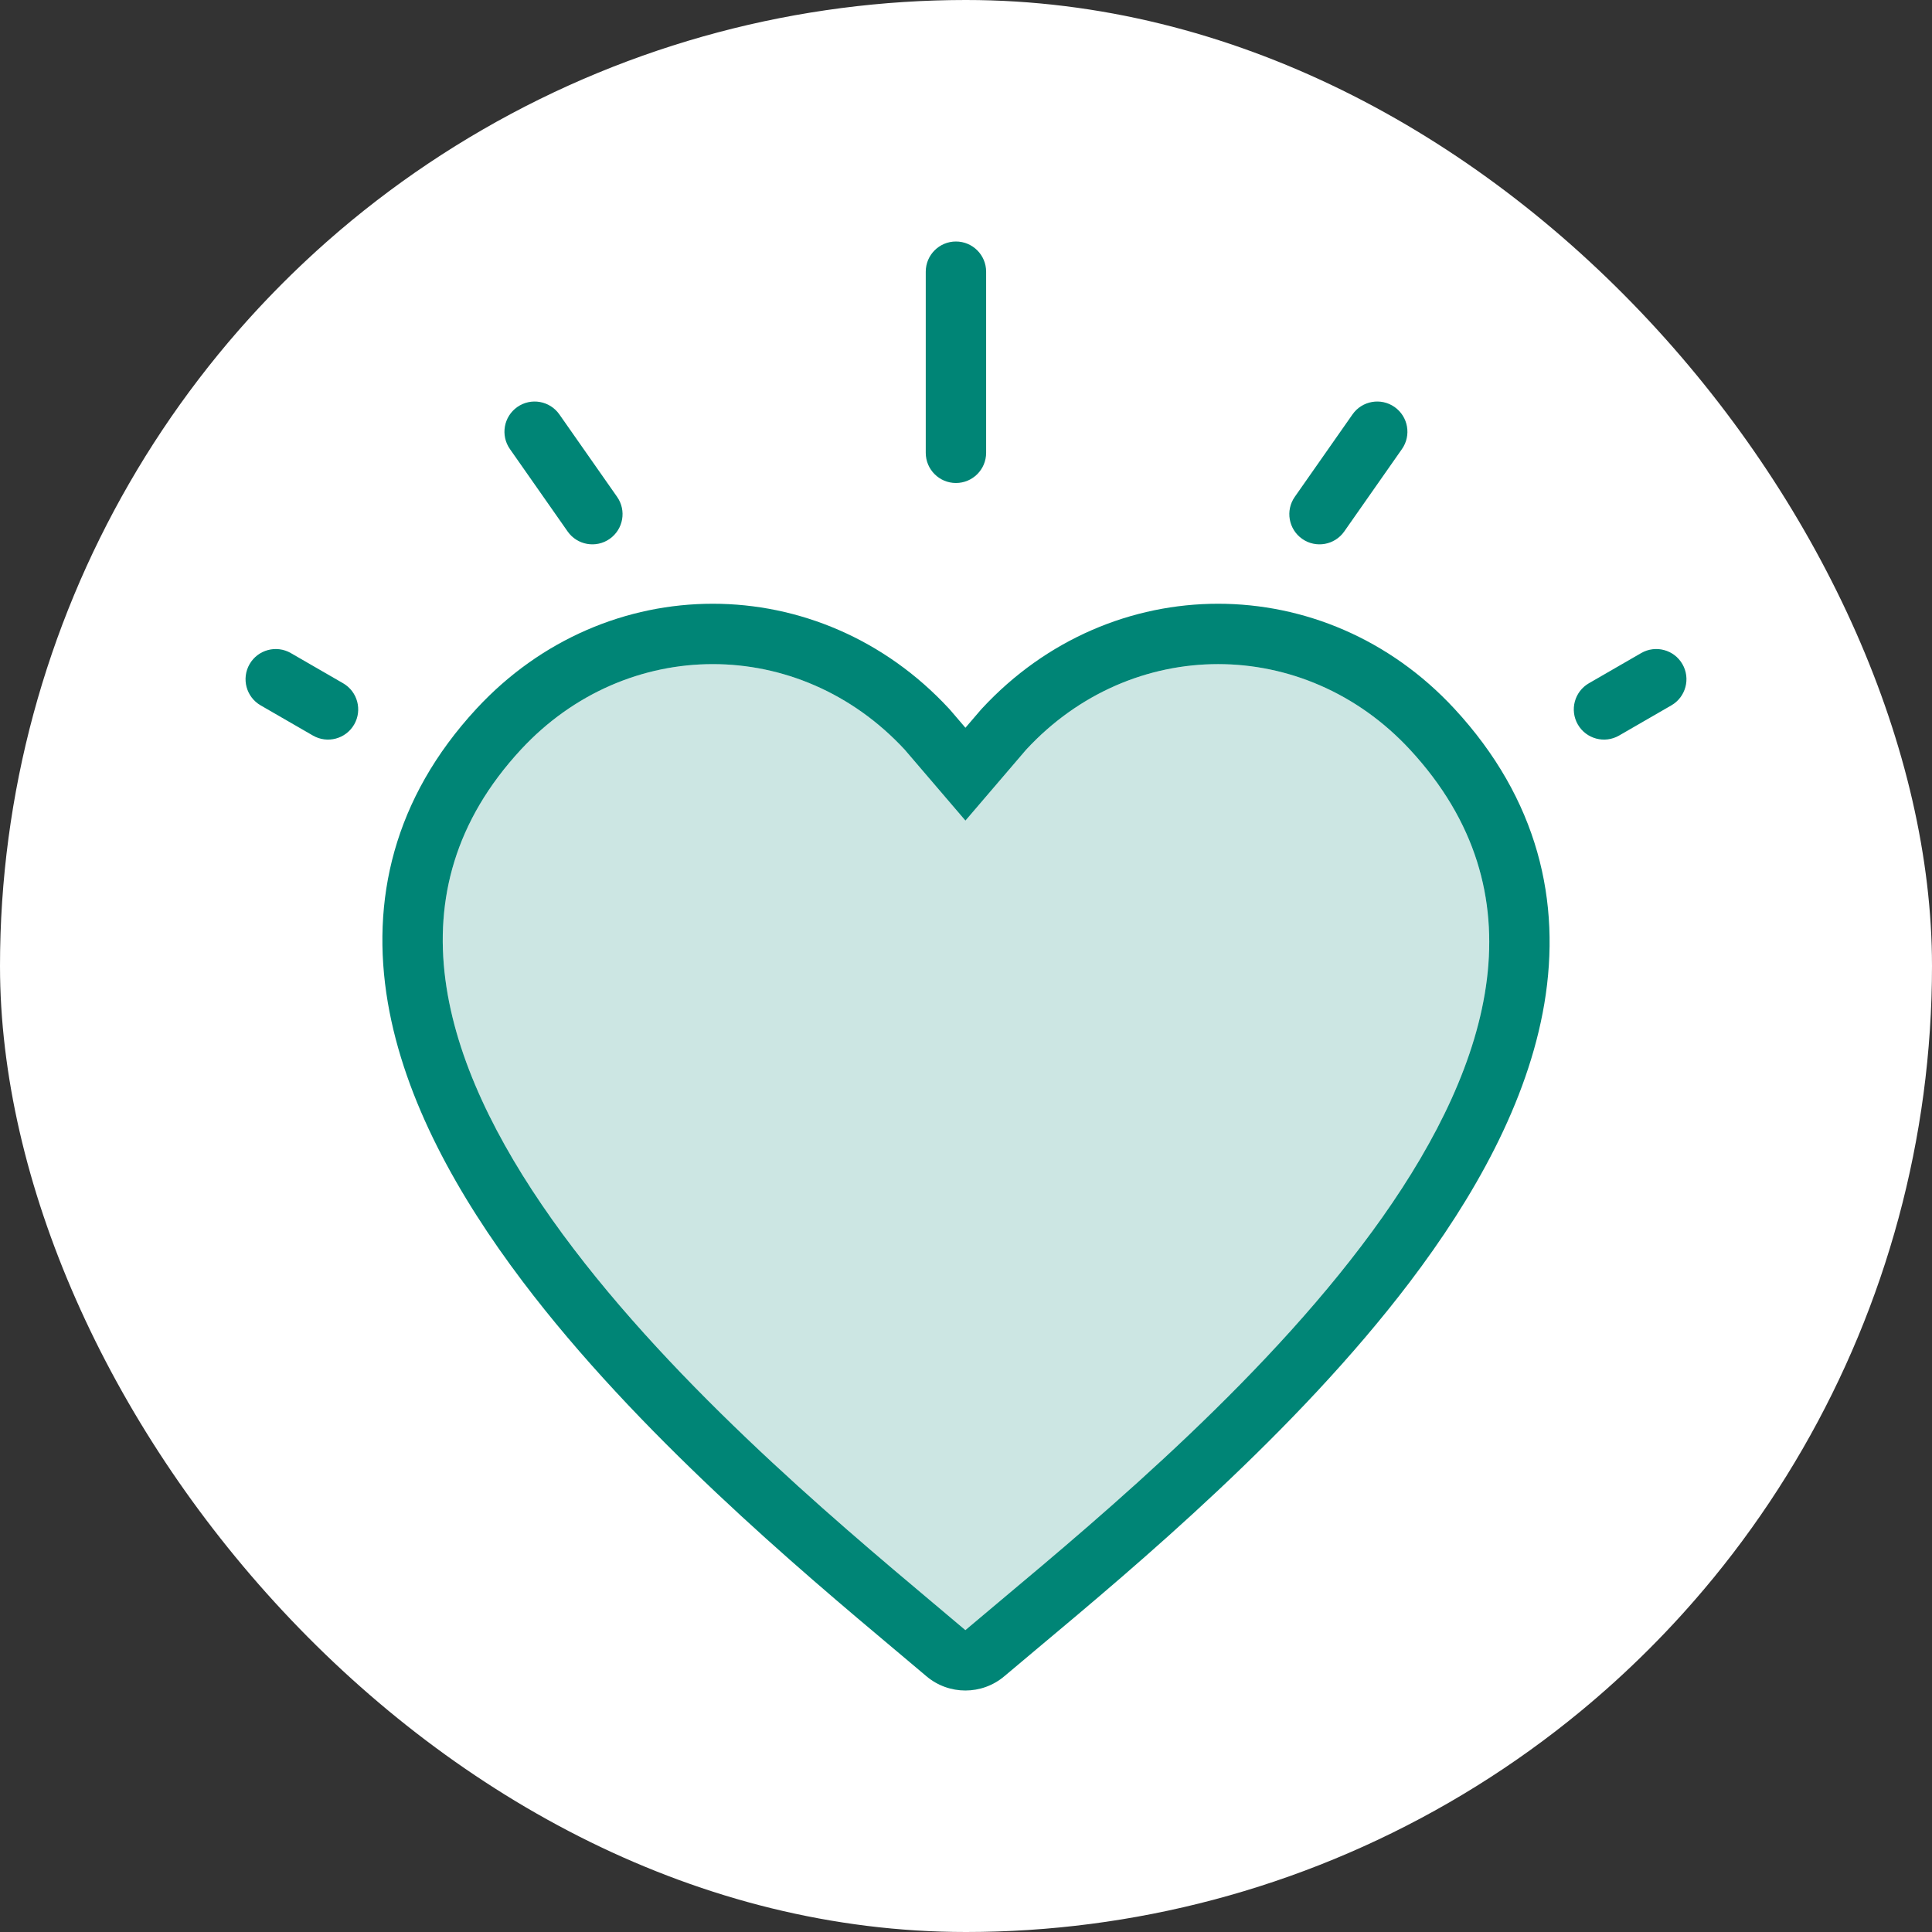
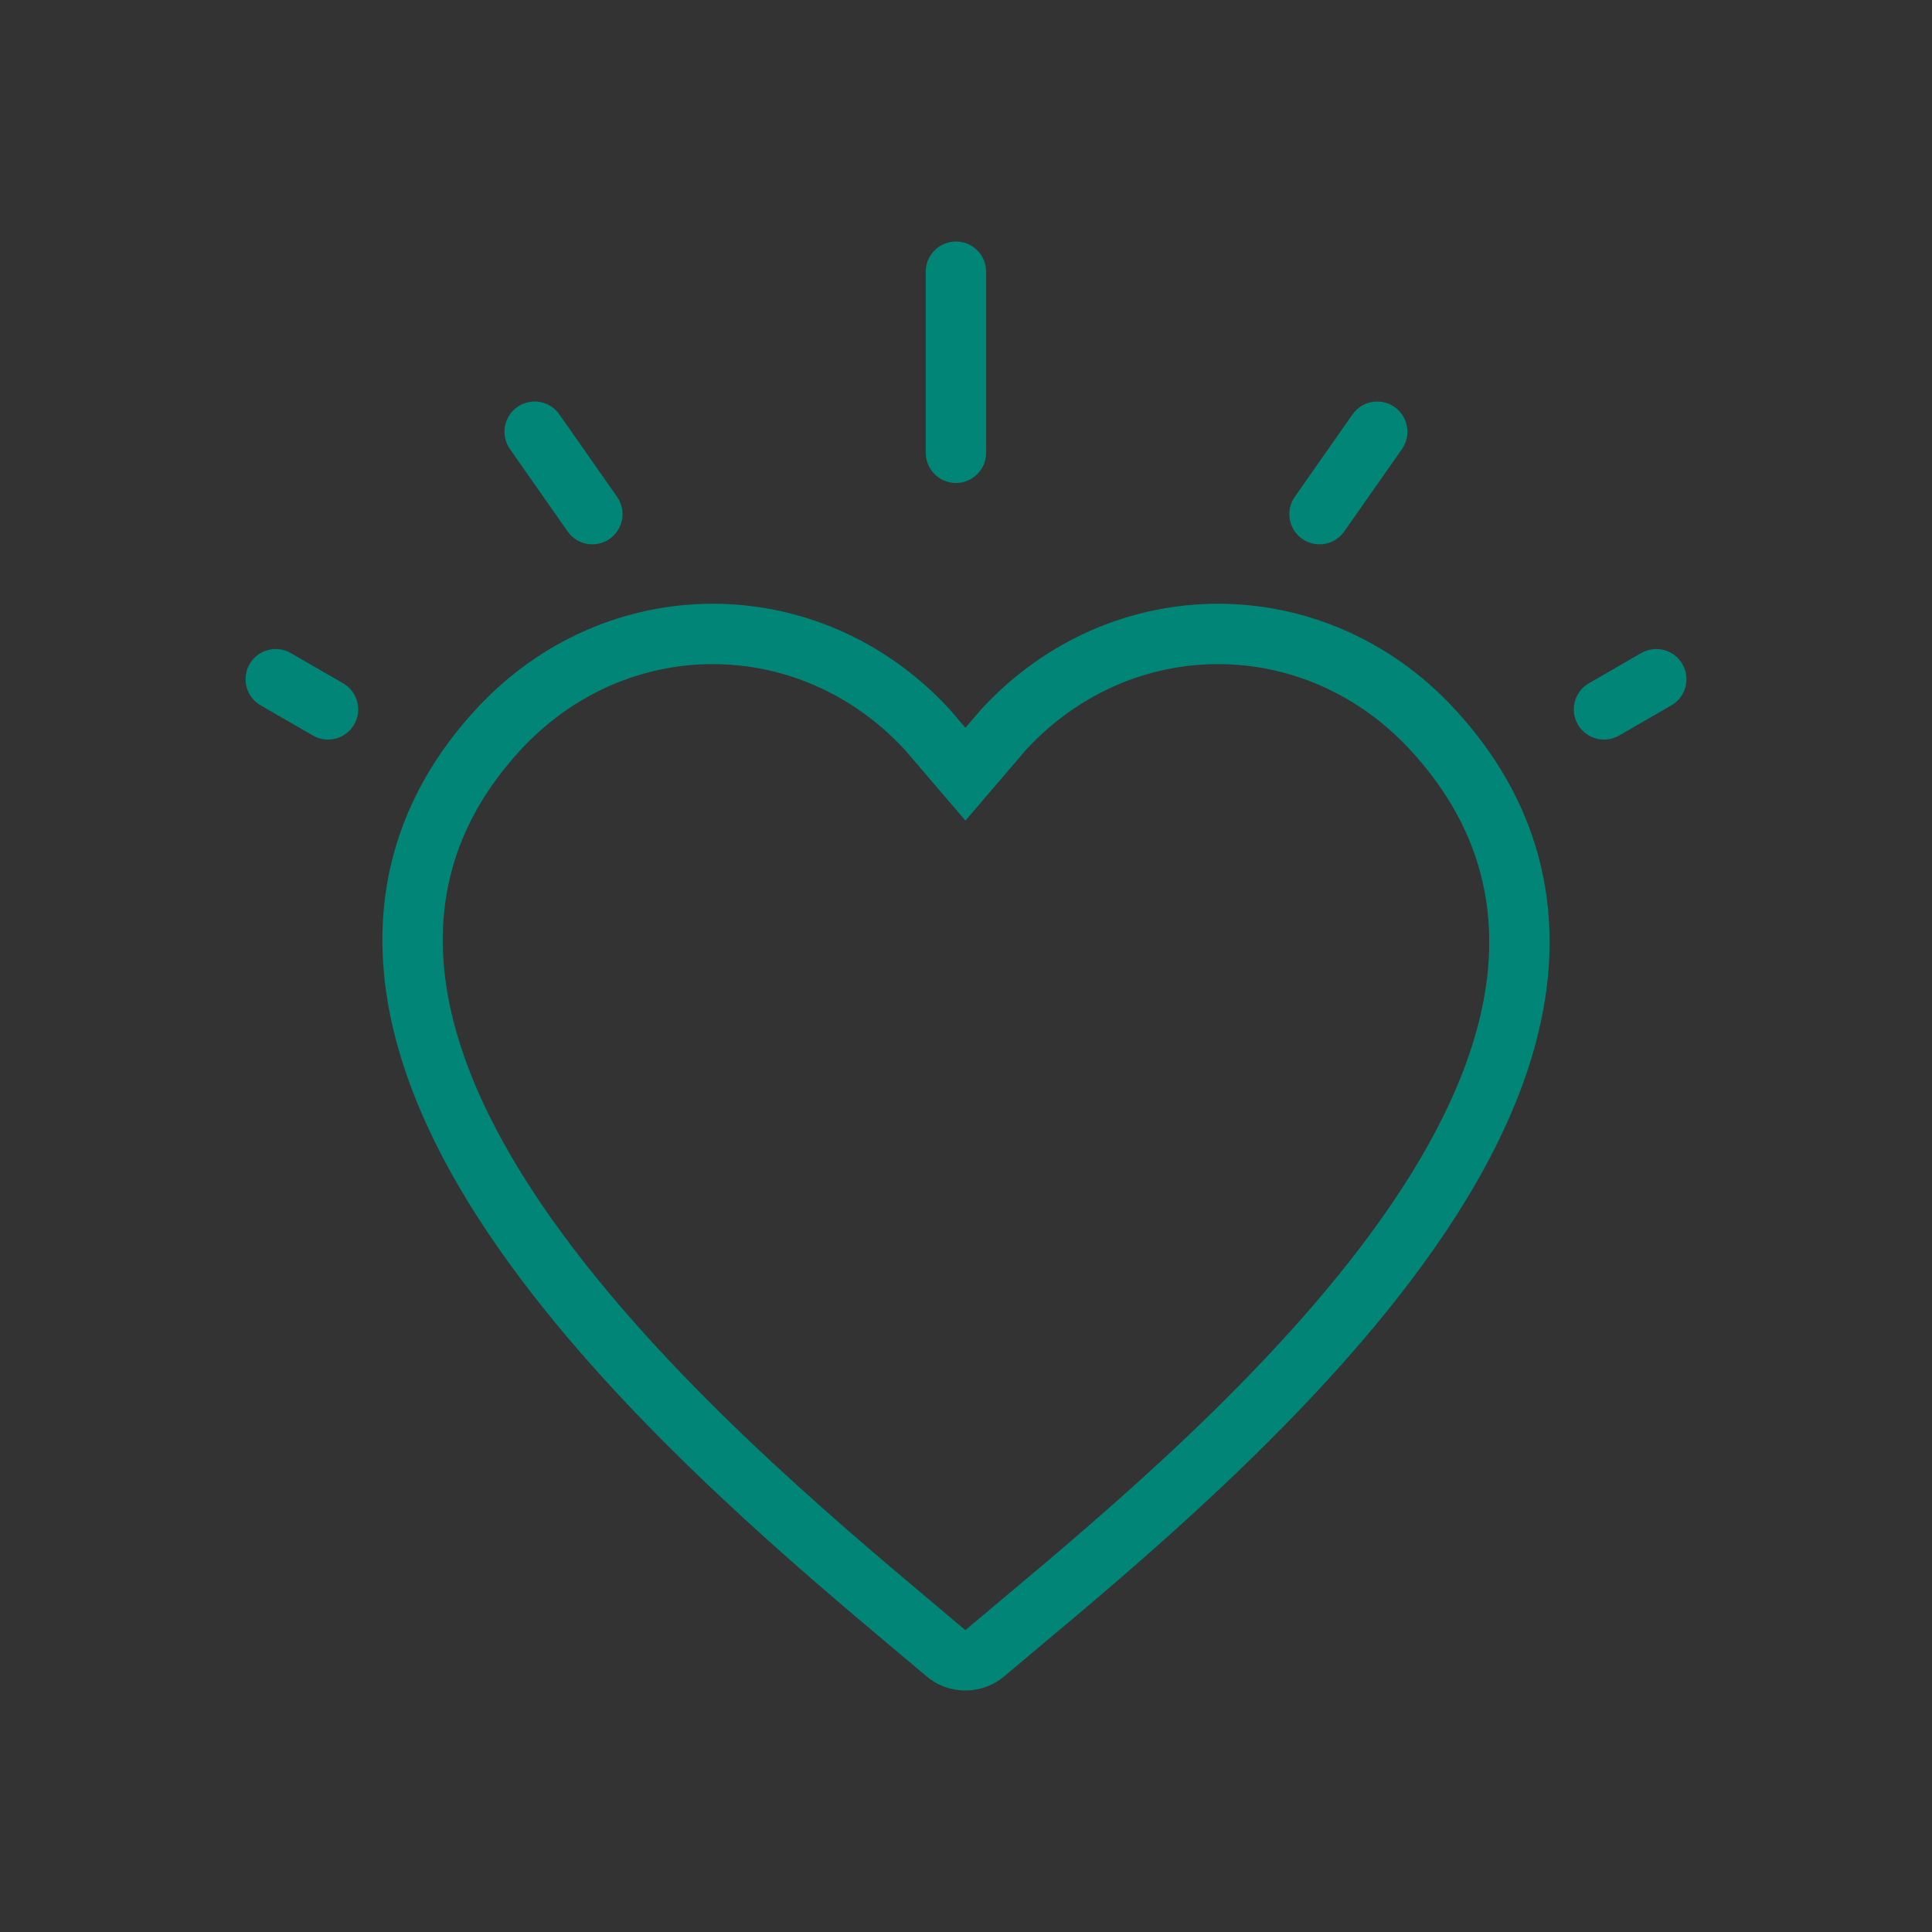
<svg xmlns="http://www.w3.org/2000/svg" fill="none" viewBox="0 0 96 96" height="96" width="96">
  <rect x="0" y="0" width="96" height="96" fill="#333333" stroke="none" />
  <g clip-path="url(#clip0_6384_170262)">
-     <circle fill="white" r="48" cy="48" cx="48" />
-     <path fill="#008576" d="M25.876 37.255C12.063 52.191 38.915 73.314 47.969 81C57.023 73.314 84.03 52.352 70.067 37.255C64.819 31.581 56.232 31.581 50.985 37.255L47.972 40.775L44.959 37.255C39.71 31.581 31.124 31.582 25.876 37.255Z" clip-rule="evenodd" fill-rule="evenodd" opacity="0.2" />
    <path fill="#008576" d="M49 13.5C49 12.672 48.328 12 47.5 12C46.672 12 46 12.672 46 13.5V22.5C46 23.328 46.672 24 47.5 24C48.328 24 49 23.328 49 22.5V13.5ZM47.161 35.218C40.725 28.26 30.109 28.261 23.674 35.218C19.546 39.681 18.408 44.758 19.27 49.815C20.103 54.698 22.767 59.432 25.953 63.653C31.664 71.222 39.73 77.995 44.517 82.015L44.518 82.016L44.521 82.018L44.523 82.019L44.524 82.02C45.071 82.48 45.575 82.903 46.028 83.287C47.147 84.238 48.791 84.238 49.91 83.287C50.42 82.855 50.995 82.373 51.625 81.846L51.627 81.844L51.628 81.844L51.628 81.844L51.628 81.844C56.438 77.818 64.392 71.161 70.039 63.72C73.236 59.508 75.91 54.775 76.736 49.878C77.592 44.805 76.427 39.713 72.27 35.218C65.834 28.261 55.218 28.26 48.782 35.219C48.756 35.247 48.731 35.275 48.706 35.305L47.972 36.162L47.238 35.305C47.213 35.275 47.187 35.247 47.161 35.218ZM44.959 37.255L47.972 40.775L50.985 37.255C56.232 31.581 64.819 31.581 70.067 37.255C83.216 51.472 60.032 70.891 49.723 79.525C49.085 80.059 48.497 80.552 47.969 81C47.504 80.605 46.992 80.175 46.441 79.712L46.439 79.711C36.261 71.158 12.773 51.423 25.876 37.255C31.124 31.582 39.71 31.581 44.959 37.255ZM25.706 20.223C26.384 19.748 27.32 19.913 27.795 20.592L30.663 24.688C31.138 25.366 30.973 26.301 30.294 26.777C29.616 27.252 28.68 27.087 28.205 26.408L25.337 22.312C24.862 21.634 25.027 20.698 25.706 20.223ZM69.663 22.312C70.138 21.634 69.973 20.699 69.294 20.223C68.616 19.748 67.68 19.913 67.205 20.592L64.337 24.688C63.862 25.366 64.027 26.302 64.706 26.777C65.384 27.252 66.32 27.087 66.795 26.408L69.663 22.312ZM12.402 33C12.816 32.283 13.734 32.037 14.451 32.451L17.049 33.951C17.767 34.365 18.012 35.283 17.598 36C17.184 36.718 16.267 36.963 15.549 36.549L12.951 35.049C12.234 34.635 11.988 33.718 12.402 33ZM83.049 35.049C83.766 34.635 84.012 33.717 83.598 33C83.184 32.282 82.266 32.037 81.549 32.451L78.951 33.951C78.234 34.365 77.988 35.282 78.402 36C78.816 36.717 79.734 36.963 80.451 36.549L83.049 35.049Z" clip-rule="evenodd" fill-rule="evenodd" />
  </g>
  <defs>
    <clipPath id="clip0_6384_170262">
      <rect fill="white" rx="48" height="96" width="96" />
    </clipPath>
  </defs>
</svg>